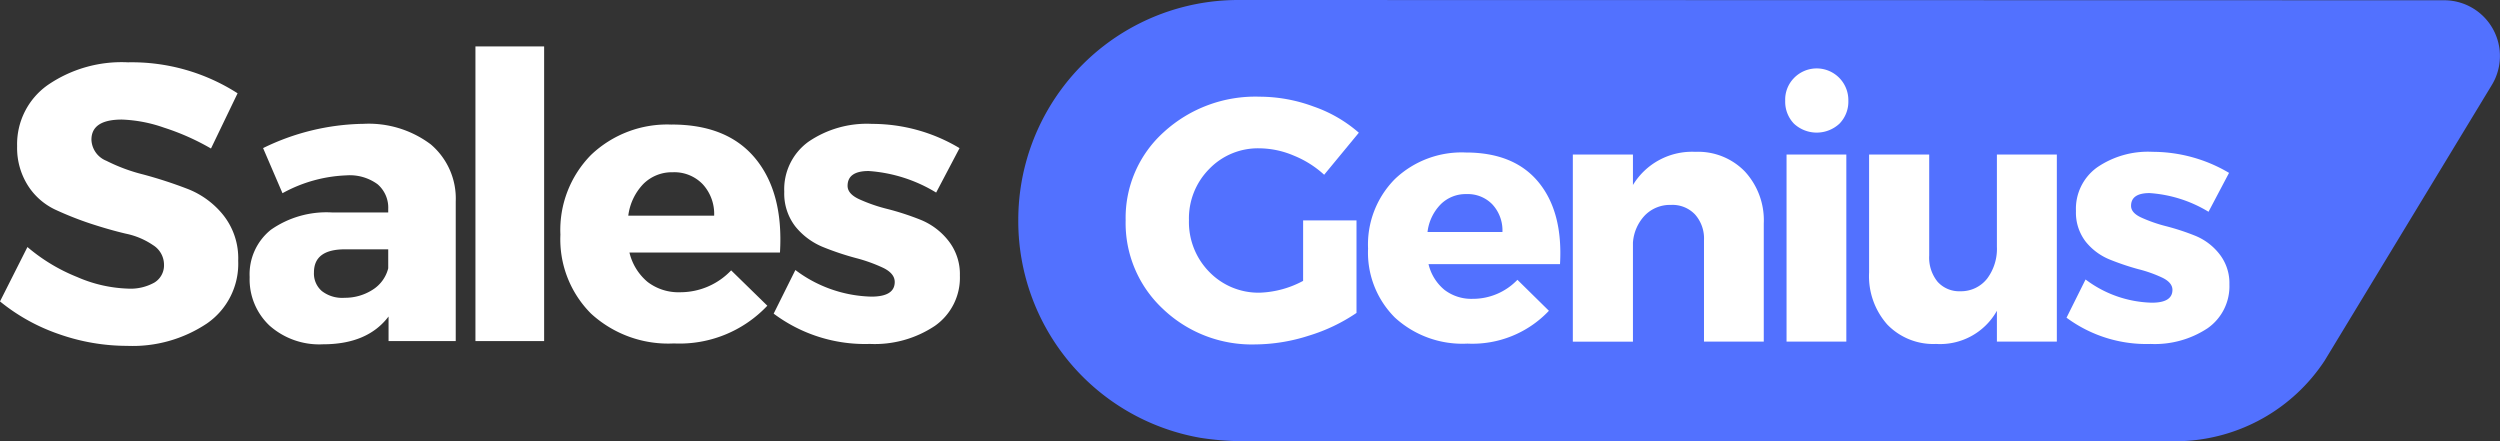
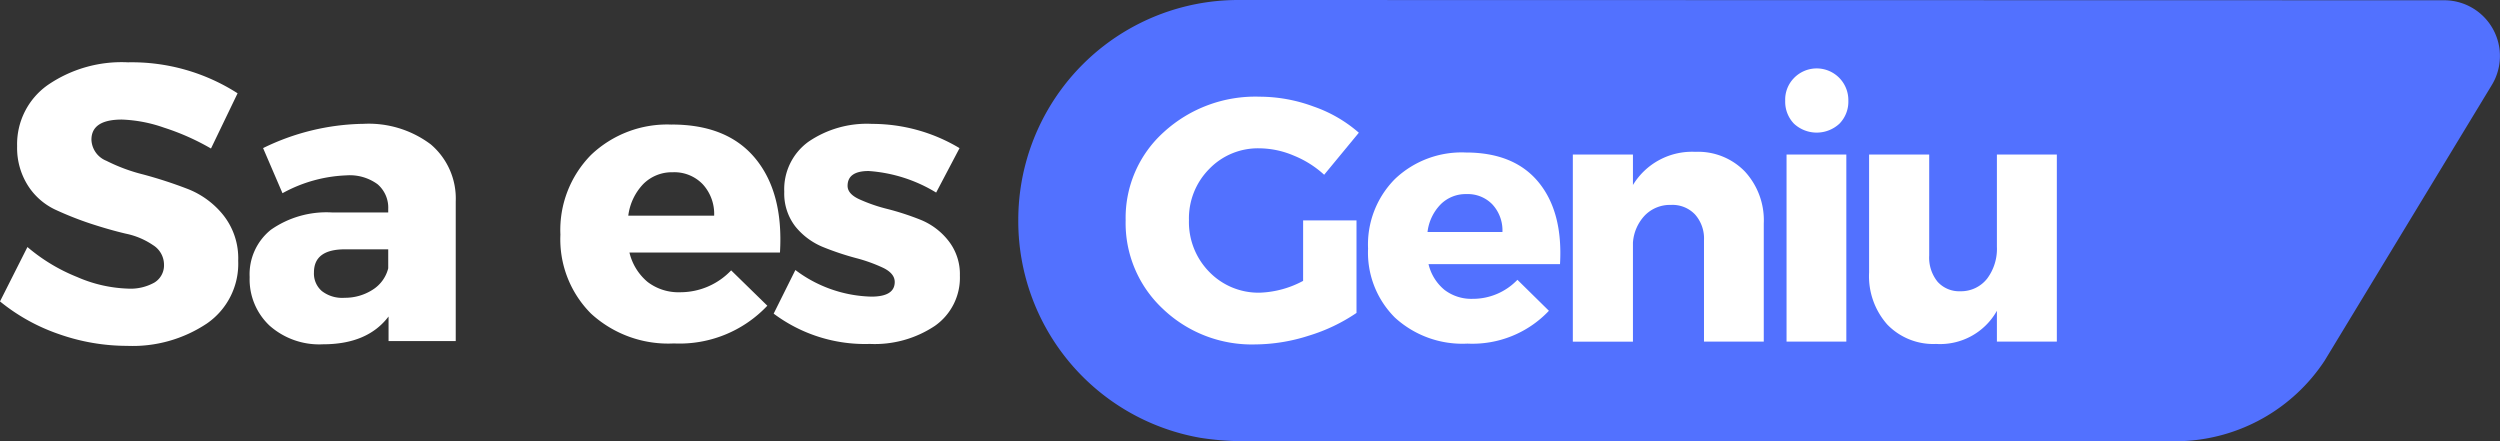
<svg xmlns="http://www.w3.org/2000/svg" id="Logo_LIGHT" data-name="Logo LIGHT" width="231.948" height="40.929" viewBox="0 0 231.948 40.929">
  <rect x="0" y="0" width="231.948" height="40.929" fill="#333333" stroke="none" />
  <defs>
    <clipPath id="clip-path">
      <rect id="Rectangle_365" data-name="Rectangle 365" width="231.948" height="40.929" fill="none" />
    </clipPath>
  </defs>
  <g id="Group_273" data-name="Group 273" clip-path="url(#clip-path)">
    <path id="Path_185" data-name="Path 185" d="M11.873,7.456a18.178,18.178,0,0,1,10.17,2.874l-2.468,5.124a22.143,22.143,0,0,0-4.358-1.937,13.083,13.083,0,0,0-3.906-.75q-2.829,0-2.828,1.874a2.192,2.192,0,0,0,1.391,1.953,16.246,16.246,0,0,0,3.405,1.265,40.651,40.651,0,0,1,4.015,1.3A7.917,7.917,0,0,1,20.7,21.609,6.434,6.434,0,0,1,22.1,25.874,6.729,6.729,0,0,1,19.2,31.685a12.412,12.412,0,0,1-7.4,2.078,19.122,19.122,0,0,1-6.342-1.093A17.77,17.77,0,0,1,0,29.639l2.546-5.046a16.588,16.588,0,0,0,4.609,2.781,12.773,12.773,0,0,0,4.718,1.078,4.531,4.531,0,0,0,2.453-.563,1.868,1.868,0,0,0,.89-1.671,2.14,2.14,0,0,0-1.016-1.8,6.952,6.952,0,0,0-2.515-1.062Q10.168,23,8.4,22.421a31.128,31.128,0,0,1-3.28-1.3,6.069,6.069,0,0,1-2.531-2.234,6.521,6.521,0,0,1-1-3.656A6.712,6.712,0,0,1,4.406,9.58a12.1,12.1,0,0,1,7.467-2.124" transform="translate(0 -1.674)" fill="#fff" />
    <path id="Path_186" data-name="Path 186" d="M40.333,14.821a9.579,9.579,0,0,1,6.342,1.905,6.581,6.581,0,0,1,2.312,5.281V34.973H42.754V32.692Q40.8,35.27,36.677,35.27a6.949,6.949,0,0,1-4.967-1.734,5.891,5.891,0,0,1-1.843-4.5,5.29,5.29,0,0,1,1.968-4.39,9,9,0,0,1,5.655-1.609h5.233v-.3a2.864,2.864,0,0,0-.984-2.313,4.362,4.362,0,0,0-2.89-.827,13.27,13.27,0,0,0-5.936,1.656l-1.8-4.186a21.817,21.817,0,0,1,9.217-2.25m-1.7,16.137a4.729,4.729,0,0,0,2.655-.75,3.29,3.29,0,0,0,1.438-1.984V26.459H38.708q-2.877,0-2.875,2.14a2.141,2.141,0,0,0,.734,1.734,3.076,3.076,0,0,0,2.062.625" transform="translate(-6.704 -3.327)" fill="#fff" />
-     <rect id="Rectangle_364" data-name="Rectangle 364" width="6.373" height="27.338" transform="translate(44.111 4.307)" fill="#fff" />
    <path id="Path_187" data-name="Path 187" d="M77.385,14.9q5.167,0,7.764,3.172t2.265,8.7H73.448a5.081,5.081,0,0,0,1.687,2.734,4.713,4.713,0,0,0,3,.953,6.5,6.5,0,0,0,4.749-2.03l3.358,3.28a11.2,11.2,0,0,1-8.67,3.5,10.587,10.587,0,0,1-7.686-2.766,9.744,9.744,0,0,1-2.843-7.326,9.918,9.918,0,0,1,2.843-7.4,10.235,10.235,0,0,1,7.5-2.812m-4.046,8.452h7.967a4.058,4.058,0,0,0-1.062-2.921,3.649,3.649,0,0,0-2.78-1.109,3.745,3.745,0,0,0-2.734,1.093,5.177,5.177,0,0,0-1.391,2.937" transform="translate(-15.049 -3.345)" fill="#fff" />
    <path id="Path_188" data-name="Path 188" d="M101.615,14.821a15.781,15.781,0,0,1,8.186,2.25l-2.171,4.123a13.8,13.8,0,0,0-6.264-2c-1.3,0-1.953.461-1.953,1.375,0,.492.351.9,1.062,1.234a14.946,14.946,0,0,0,2.608.906,25.04,25.04,0,0,1,3.078,1,6.264,6.264,0,0,1,2.593,1.937,4.99,4.99,0,0,1,1.078,3.249,5.449,5.449,0,0,1-2.327,4.671,10.046,10.046,0,0,1-6.03,1.671,14.145,14.145,0,0,1-8.92-2.811l2.015-4.047a12.17,12.17,0,0,0,7.046,2.469c1.445,0,2.171-.453,2.171-1.359,0-.52-.351-.953-1.047-1.3a14.469,14.469,0,0,0-2.562-.922,25.94,25.94,0,0,1-3.031-1.015,6.417,6.417,0,0,1-2.562-1.89,4.99,4.99,0,0,1-1.047-3.249,5.433,5.433,0,0,1,2.25-4.64,9.6,9.6,0,0,1,5.827-1.656" transform="translate(-20.775 -3.327)" fill="#fff" />
    <path id="Path_189" data-name="Path 189" d="M254.1.025,142.228,0A20.408,20.408,0,0,0,121.82,20.408v.113a20.411,20.411,0,0,0,16.9,20.1,26.109,26.109,0,0,0,3.512.307l87.527,0a16.608,16.608,0,0,0,13.259-7.459l15.52-25.587A5.175,5.175,0,0,0,254.1.025" transform="translate(-27.345 0)" fill="#5271ff" />
    <path id="Path_190" data-name="Path 190" d="M151.132,23.045h4.952v8.586a16.245,16.245,0,0,1-4.421,2.109,16.546,16.546,0,0,1-4.953.813,11.945,11.945,0,0,1-8.592-3.3,10.881,10.881,0,0,1-3.452-8.218,10.687,10.687,0,0,1,3.545-8.186,12.585,12.585,0,0,1,8.89-3.28,14.45,14.45,0,0,1,4.983.906,12.671,12.671,0,0,1,4.217,2.437l-3.218,3.9a9.351,9.351,0,0,0-2.827-1.781,8.288,8.288,0,0,0-3.187-.672,6.268,6.268,0,0,0-4.655,1.922,6.506,6.506,0,0,0-1.875,4.749,6.587,6.587,0,0,0,1.891,4.8,6.353,6.353,0,0,0,4.7,1.922,9.129,9.129,0,0,0,4-1.094Z" transform="translate(-30.229 -2.598)" fill="#fff" />
    <path id="Path_191" data-name="Path 191" d="M172.727,18.245q4.5,0,6.764,2.766t1.984,7.592h-12.2a4.413,4.413,0,0,0,1.484,2.39,4.1,4.1,0,0,0,2.609.828,5.712,5.712,0,0,0,4.156-1.765l2.921,2.874a9.764,9.764,0,0,1-7.561,3.046,9.27,9.27,0,0,1-6.718-2.406,8.5,8.5,0,0,1-2.5-6.405,8.618,8.618,0,0,1,2.5-6.467,8.97,8.97,0,0,1,6.562-2.453m-3.547,7.374h6.952a3.551,3.551,0,0,0-.922-2.546,3.167,3.167,0,0,0-2.421-.969,3.281,3.281,0,0,0-2.39.953,4.408,4.408,0,0,0-1.218,2.562" transform="translate(-36.738 -4.096)" fill="#fff" />
    <path id="Path_192" data-name="Path 192" d="M199.534,18.165a6.036,6.036,0,0,1,4.593,1.828,6.674,6.674,0,0,1,1.75,4.827V35.77h-5.546v-9.4a3.351,3.351,0,0,0-.828-2.39,2.88,2.88,0,0,0-2.234-.89,3.251,3.251,0,0,0-2.421.969,4.064,4.064,0,0,0-1.109,2.546v9.17h-5.577V18.415h5.577v2.828a6.41,6.41,0,0,1,5.8-3.077" transform="translate(-42.236 -4.078)" fill="#fff" />
    <path id="Path_193" data-name="Path 193" d="M214.381,9.1a2.937,2.937,0,0,1,5.046,2.109,2.911,2.911,0,0,1-.827,2.124,3.1,3.1,0,0,1-4.218,0,2.931,2.931,0,0,1-.813-2.124,2.853,2.853,0,0,1,.813-2.109m4.858,24.449h-5.546V16.195h5.546Z" transform="translate(-47.939 -1.858)" fill="#fff" />
    <path id="Path_194" data-name="Path 194" d="M241.025,18.487V35.843h-5.561V32.984a6.039,6.039,0,0,1-5.64,3.077,5.937,5.937,0,0,1-4.53-1.8,6.756,6.756,0,0,1-1.688-4.828V18.487h5.577V27.86a3.554,3.554,0,0,0,.782,2.437,2.7,2.7,0,0,0,2.109.875A3.079,3.079,0,0,0,234.558,30a4.61,4.61,0,0,0,.906-2.952V18.487Z" transform="translate(-50.193 -4.15)" fill="#fff" />
-     <path id="Path_195" data-name="Path 195" d="M255.149,18.165a13.916,13.916,0,0,1,7.155,1.953L260.4,23.726a12.084,12.084,0,0,0-5.468-1.734c-1.149,0-1.719.4-1.719,1.187q0,.644.938,1.078a13.629,13.629,0,0,0,2.281.8,22.005,22.005,0,0,1,2.686.875,5.462,5.462,0,0,1,2.281,1.7,4.352,4.352,0,0,1,.938,2.828,4.748,4.748,0,0,1-2.031,4.077,8.876,8.876,0,0,1-5.28,1.453,12.454,12.454,0,0,1-7.8-2.437l1.766-3.546a10.619,10.619,0,0,0,6.155,2.155q1.9,0,1.906-1.187,0-.669-.921-1.125a12.214,12.214,0,0,0-2.25-.8,23.868,23.868,0,0,1-2.64-.89,5.512,5.512,0,0,1-2.234-1.656,4.412,4.412,0,0,1-.907-2.844,4.731,4.731,0,0,1,1.953-4.046,8.354,8.354,0,0,1,5.093-1.453" transform="translate(-55.495 -4.078)" fill="#fff" />
  </g>
</svg>